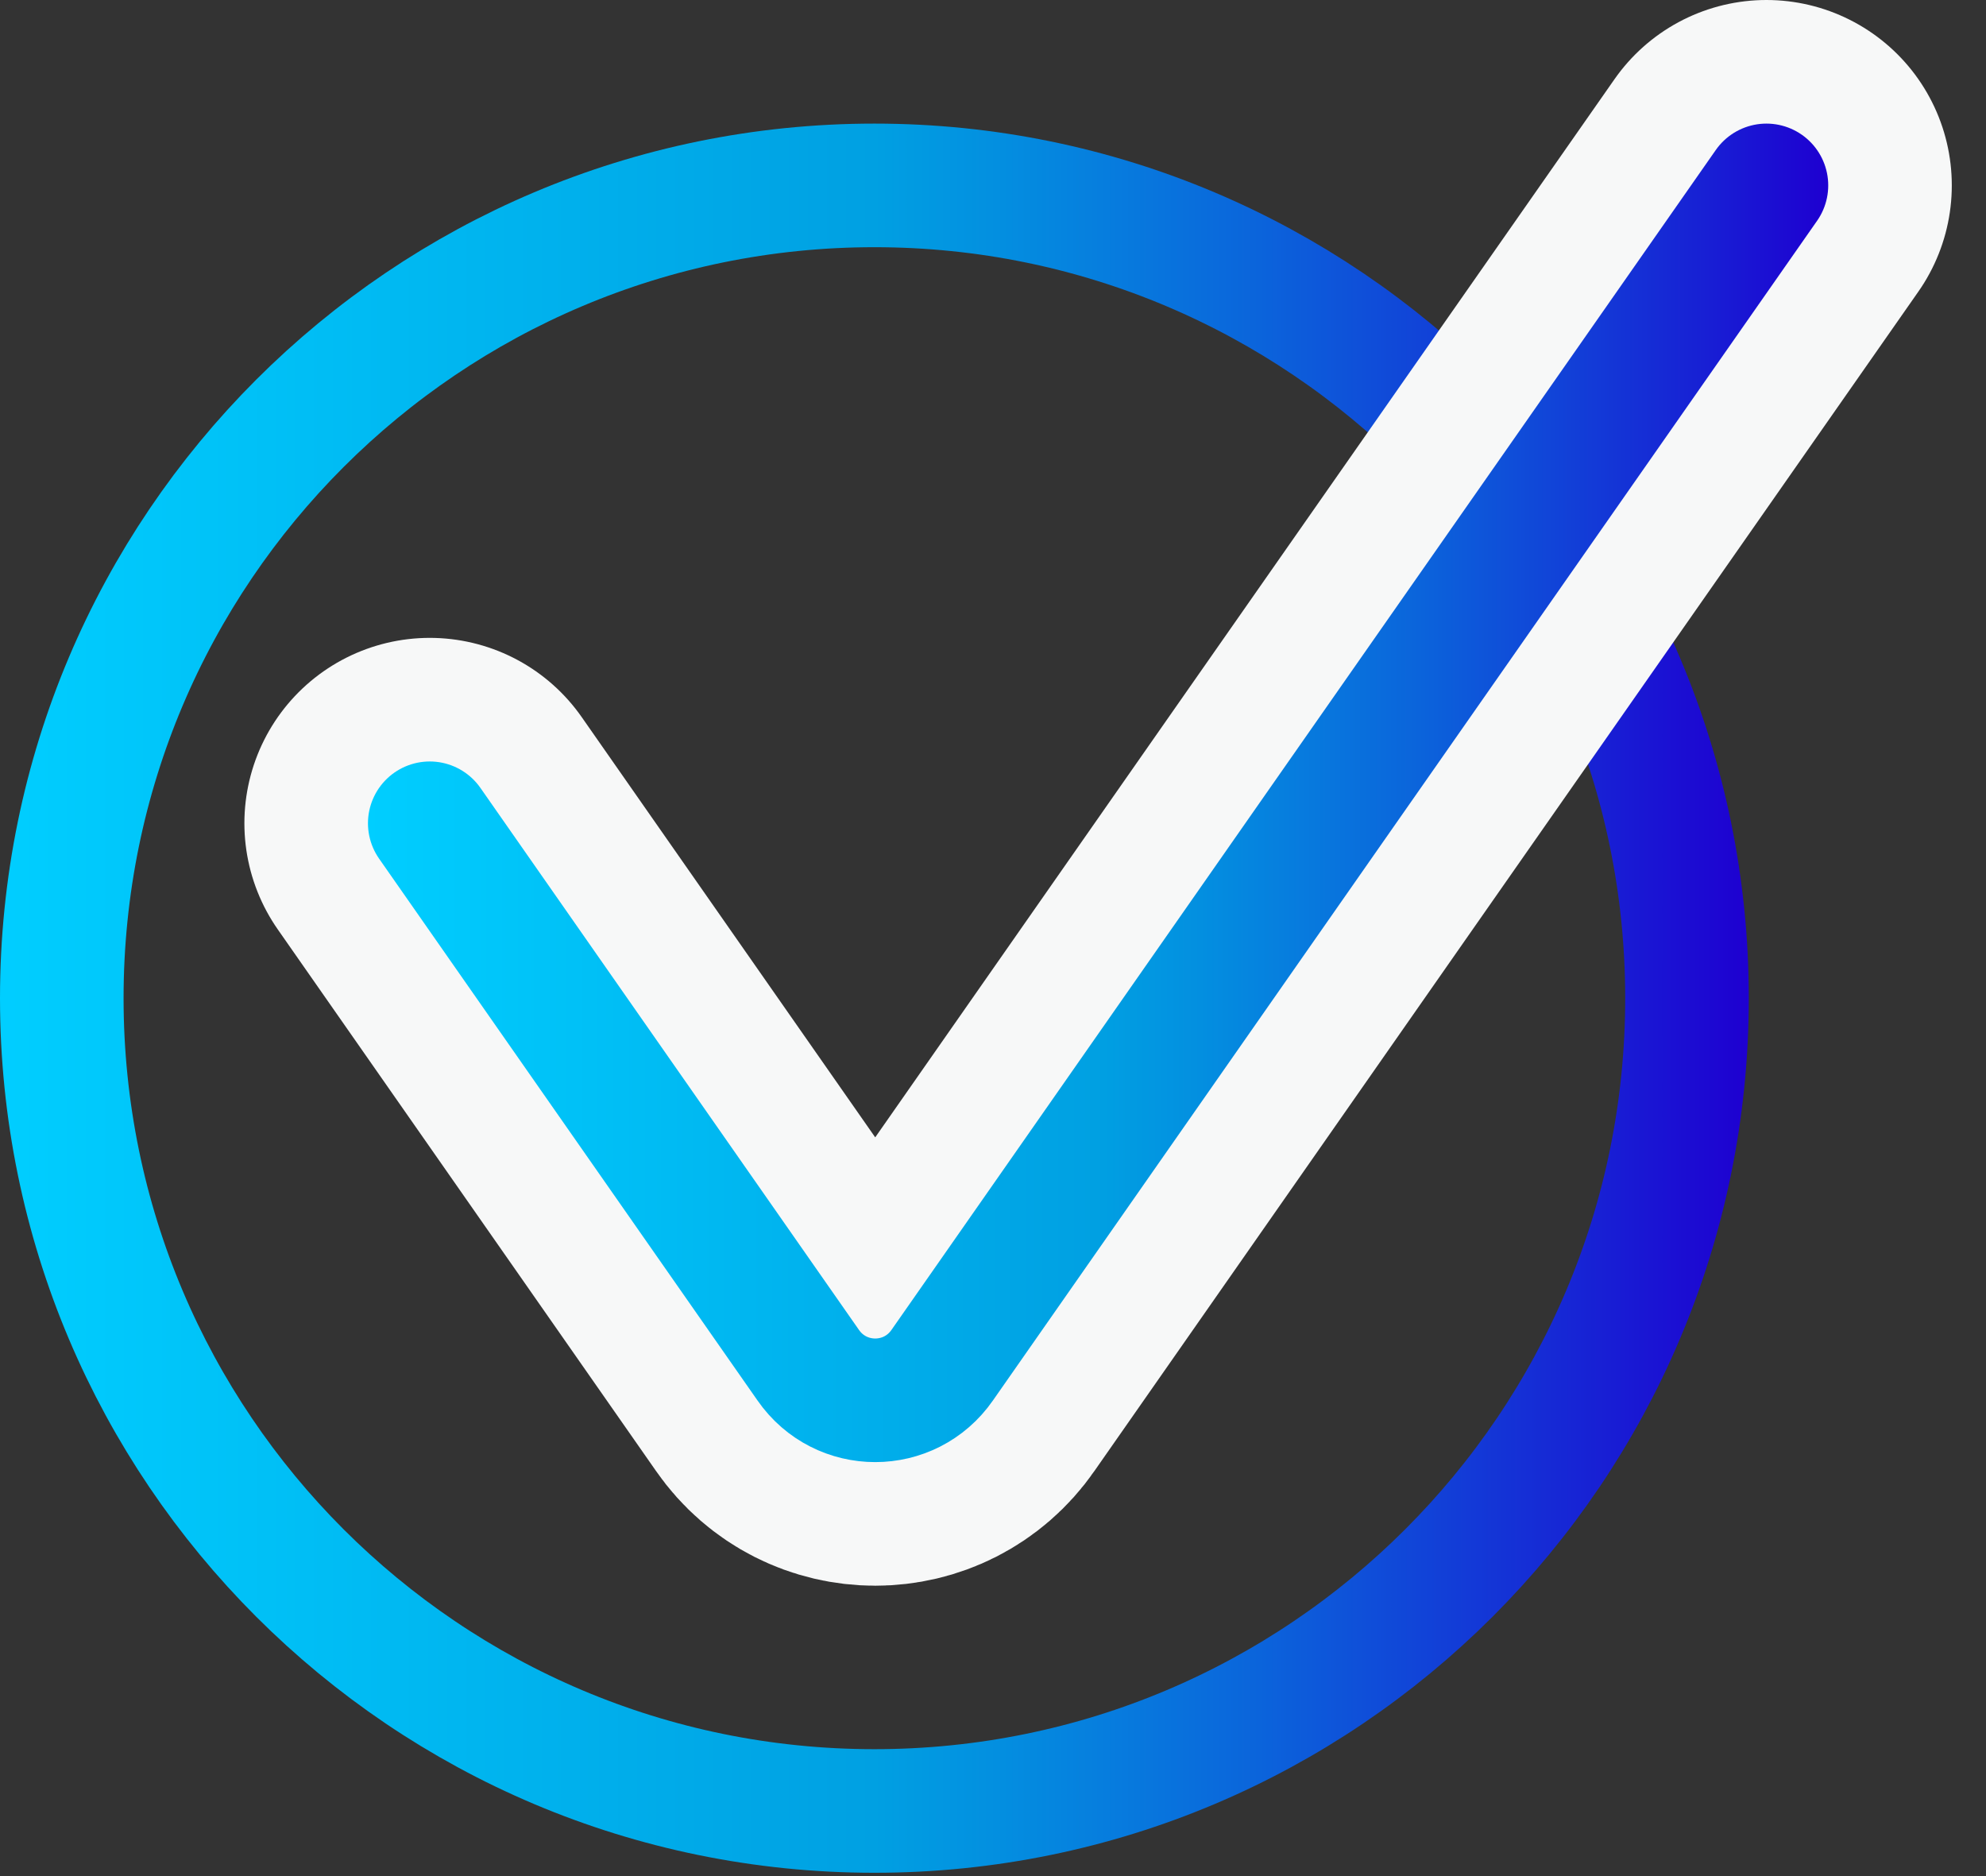
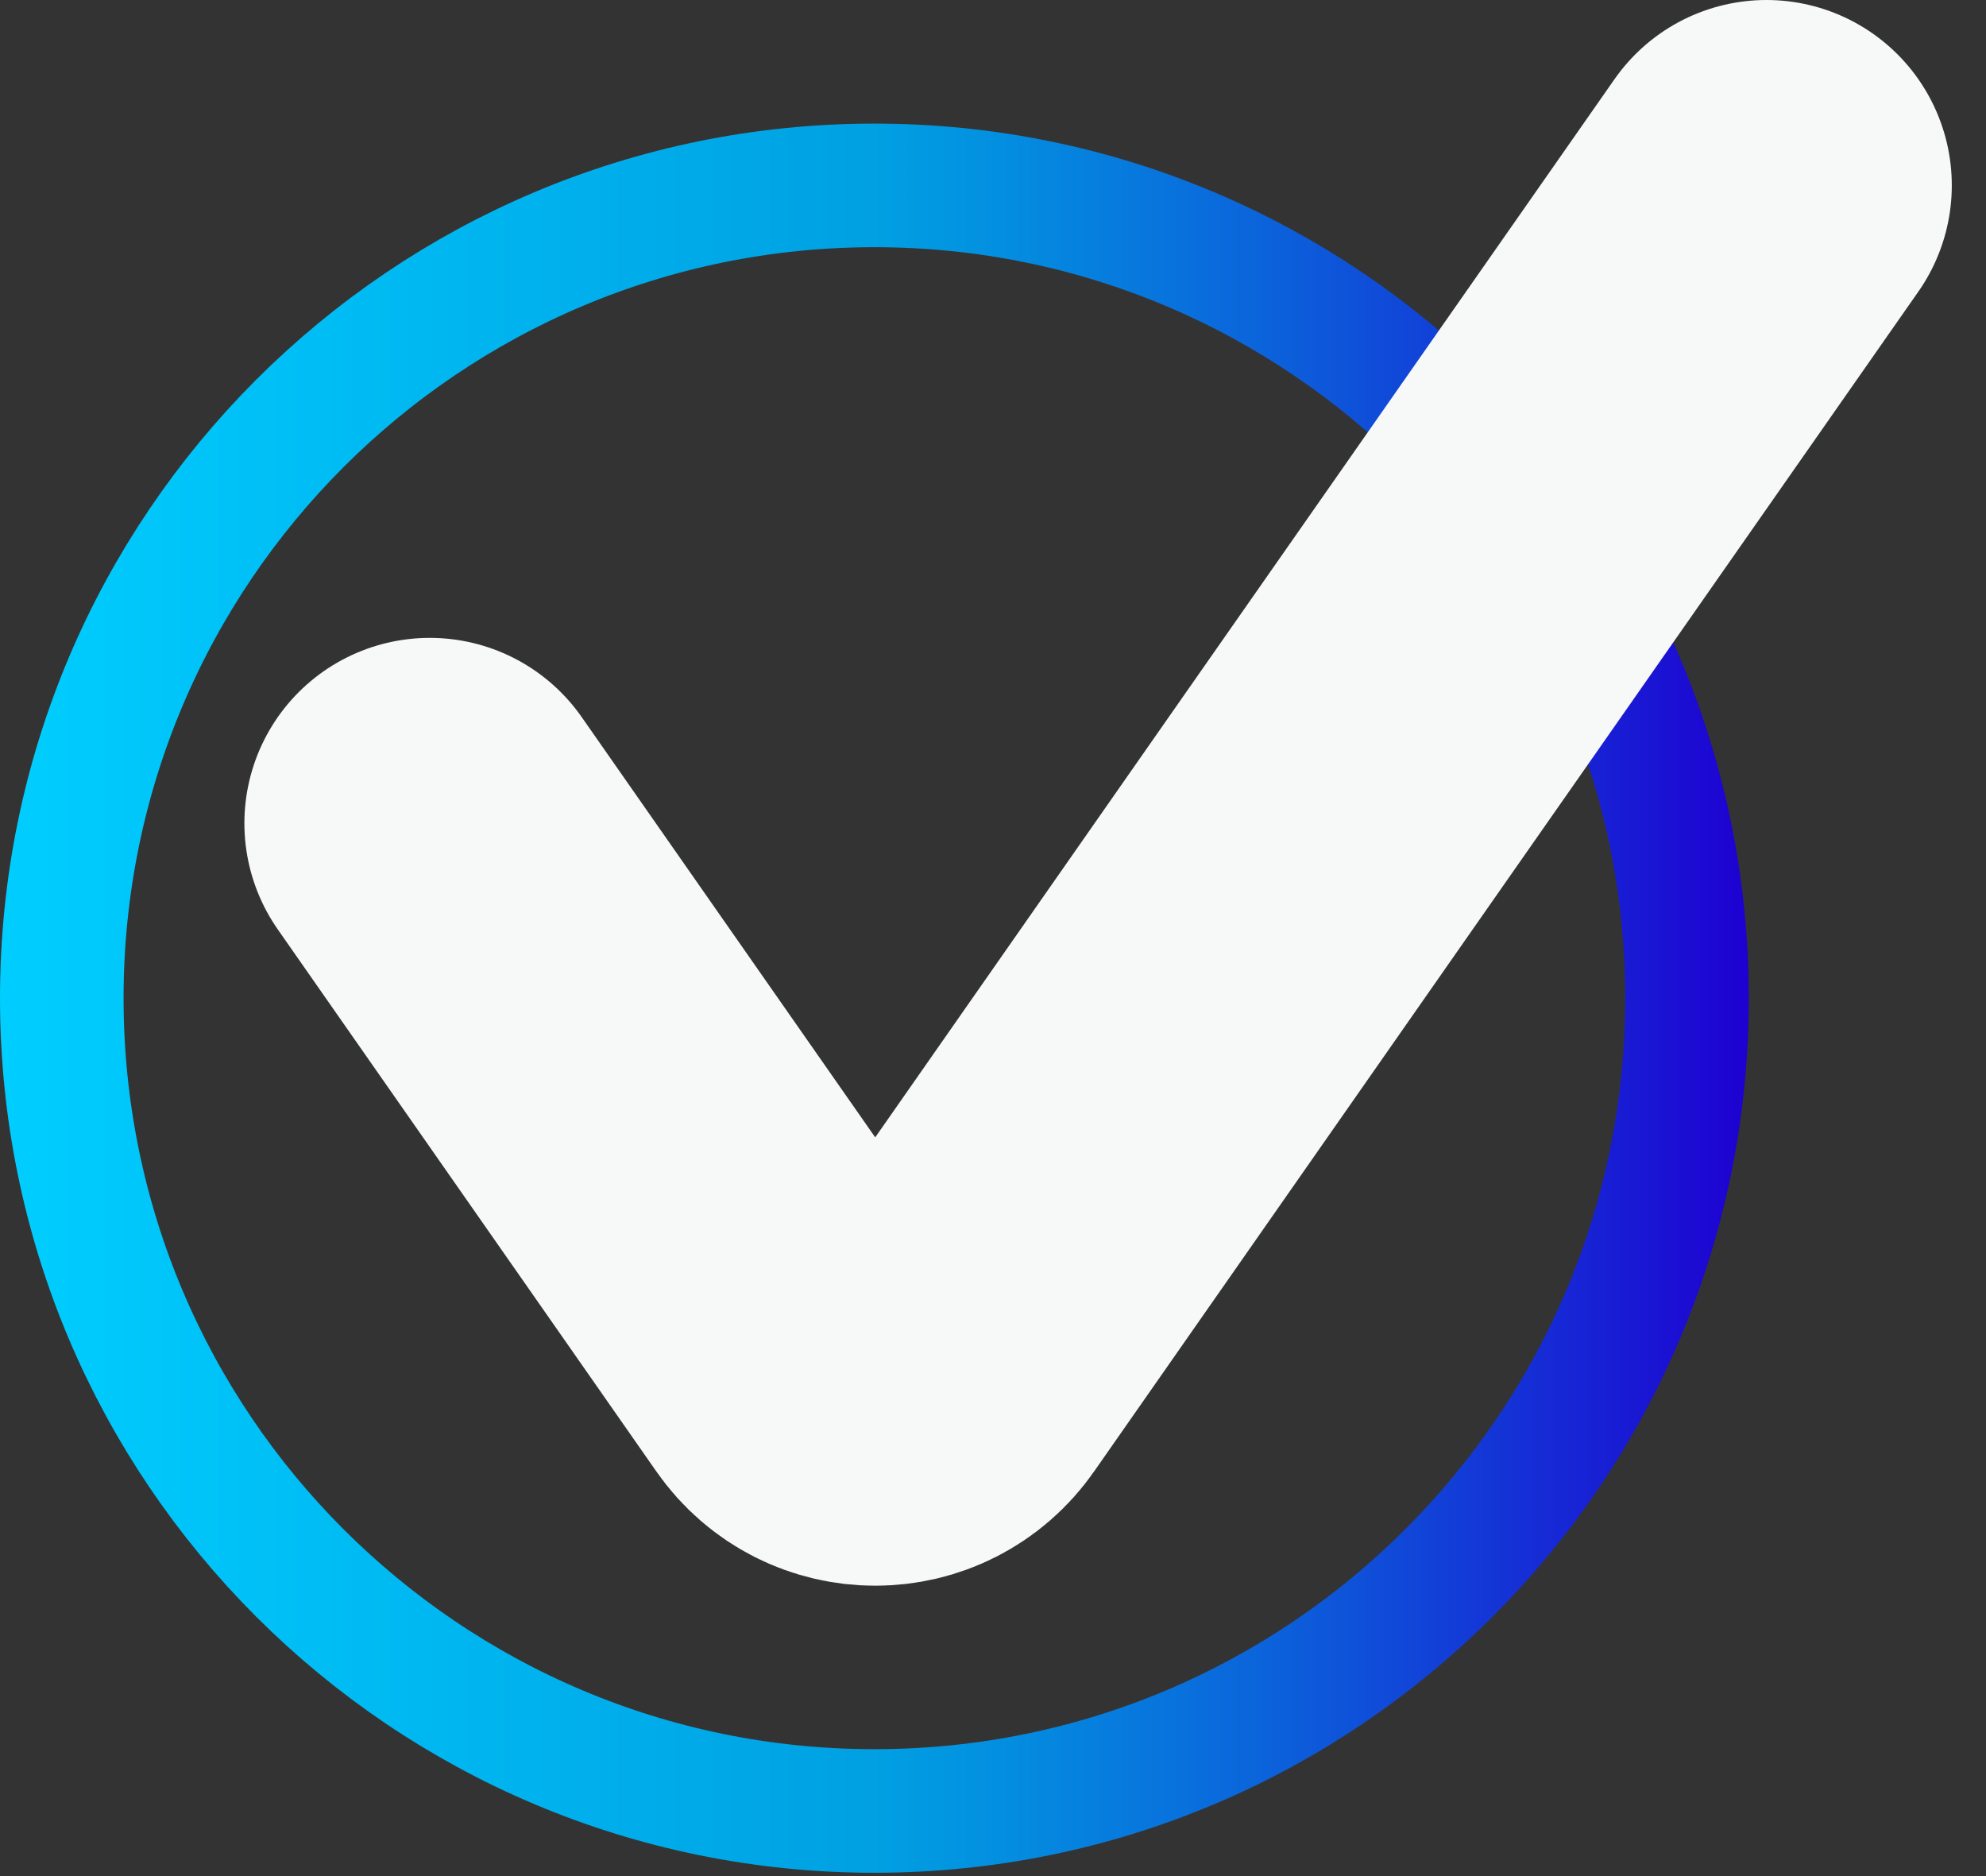
<svg xmlns="http://www.w3.org/2000/svg" width="36" height="34" viewBox="0 0 36 34" fill="none">
  <rect x="0" y="0" width="36" height="34" fill="#333333" stroke="none" />
  <g clip-path="url(#clip0_268_915)">
    <path d="M30.58 18.09C30.58 26.23 23.98 32.82 15.85 32.82C7.72 32.82 1.12 26.23 1.12 18.09C1.12 9.95 7.72 3.36 15.85 3.36C23.98 3.36 30.58 9.96 30.58 18.09Z" stroke="url(#paint0_linear_268_915)" stroke-width="2.24" stroke-miterlimit="10" />
    <path d="M32.02 3.36L23.94 14.92L17.08 24.74C16.49 25.59 15.24 25.59 14.65 24.74L7.79 14.92" stroke="#F7F8F8" stroke-width="6.72" stroke-linecap="round" stroke-linejoin="round" />
-     <path d="M32.02 3.36L23.94 14.92L17.08 24.74C16.49 25.59 15.24 25.59 14.65 24.74L7.79 14.92" stroke="url(#paint1_linear_268_915)" stroke-width="2.24" stroke-linecap="round" stroke-linejoin="round" />
  </g>
  <defs>
    <linearGradient id="paint0_linear_268_915" x1="-4.83221e-06" y1="18.09" x2="31.7" y2="18.09" gradientUnits="userSpaceOnUse">
      <stop stop-color="#00CEFF" />
      <stop offset="0.5" stop-color="#00A0E2" />
      <stop offset="0.57" stop-color="#038FE0" />
      <stop offset="0.72" stop-color="#0B64DB" />
      <stop offset="0.92" stop-color="#181ED4" />
      <stop offset="1" stop-color="#1E00D1" />
    </linearGradient>
    <linearGradient id="paint1_linear_268_915" x1="6.65" y1="14.37" x2="33.14" y2="14.37" gradientUnits="userSpaceOnUse">
      <stop stop-color="#00CEFF" />
      <stop offset="0.5" stop-color="#00A0E2" />
      <stop offset="0.57" stop-color="#038FE0" />
      <stop offset="0.72" stop-color="#0B64DB" />
      <stop offset="0.92" stop-color="#181ED4" />
      <stop offset="1" stop-color="#1E00D1" />
    </linearGradient>
    <clipPath id="clip0_268_915">
      <rect width="35.38" height="33.94" fill="white" />
    </clipPath>
  </defs>
</svg>